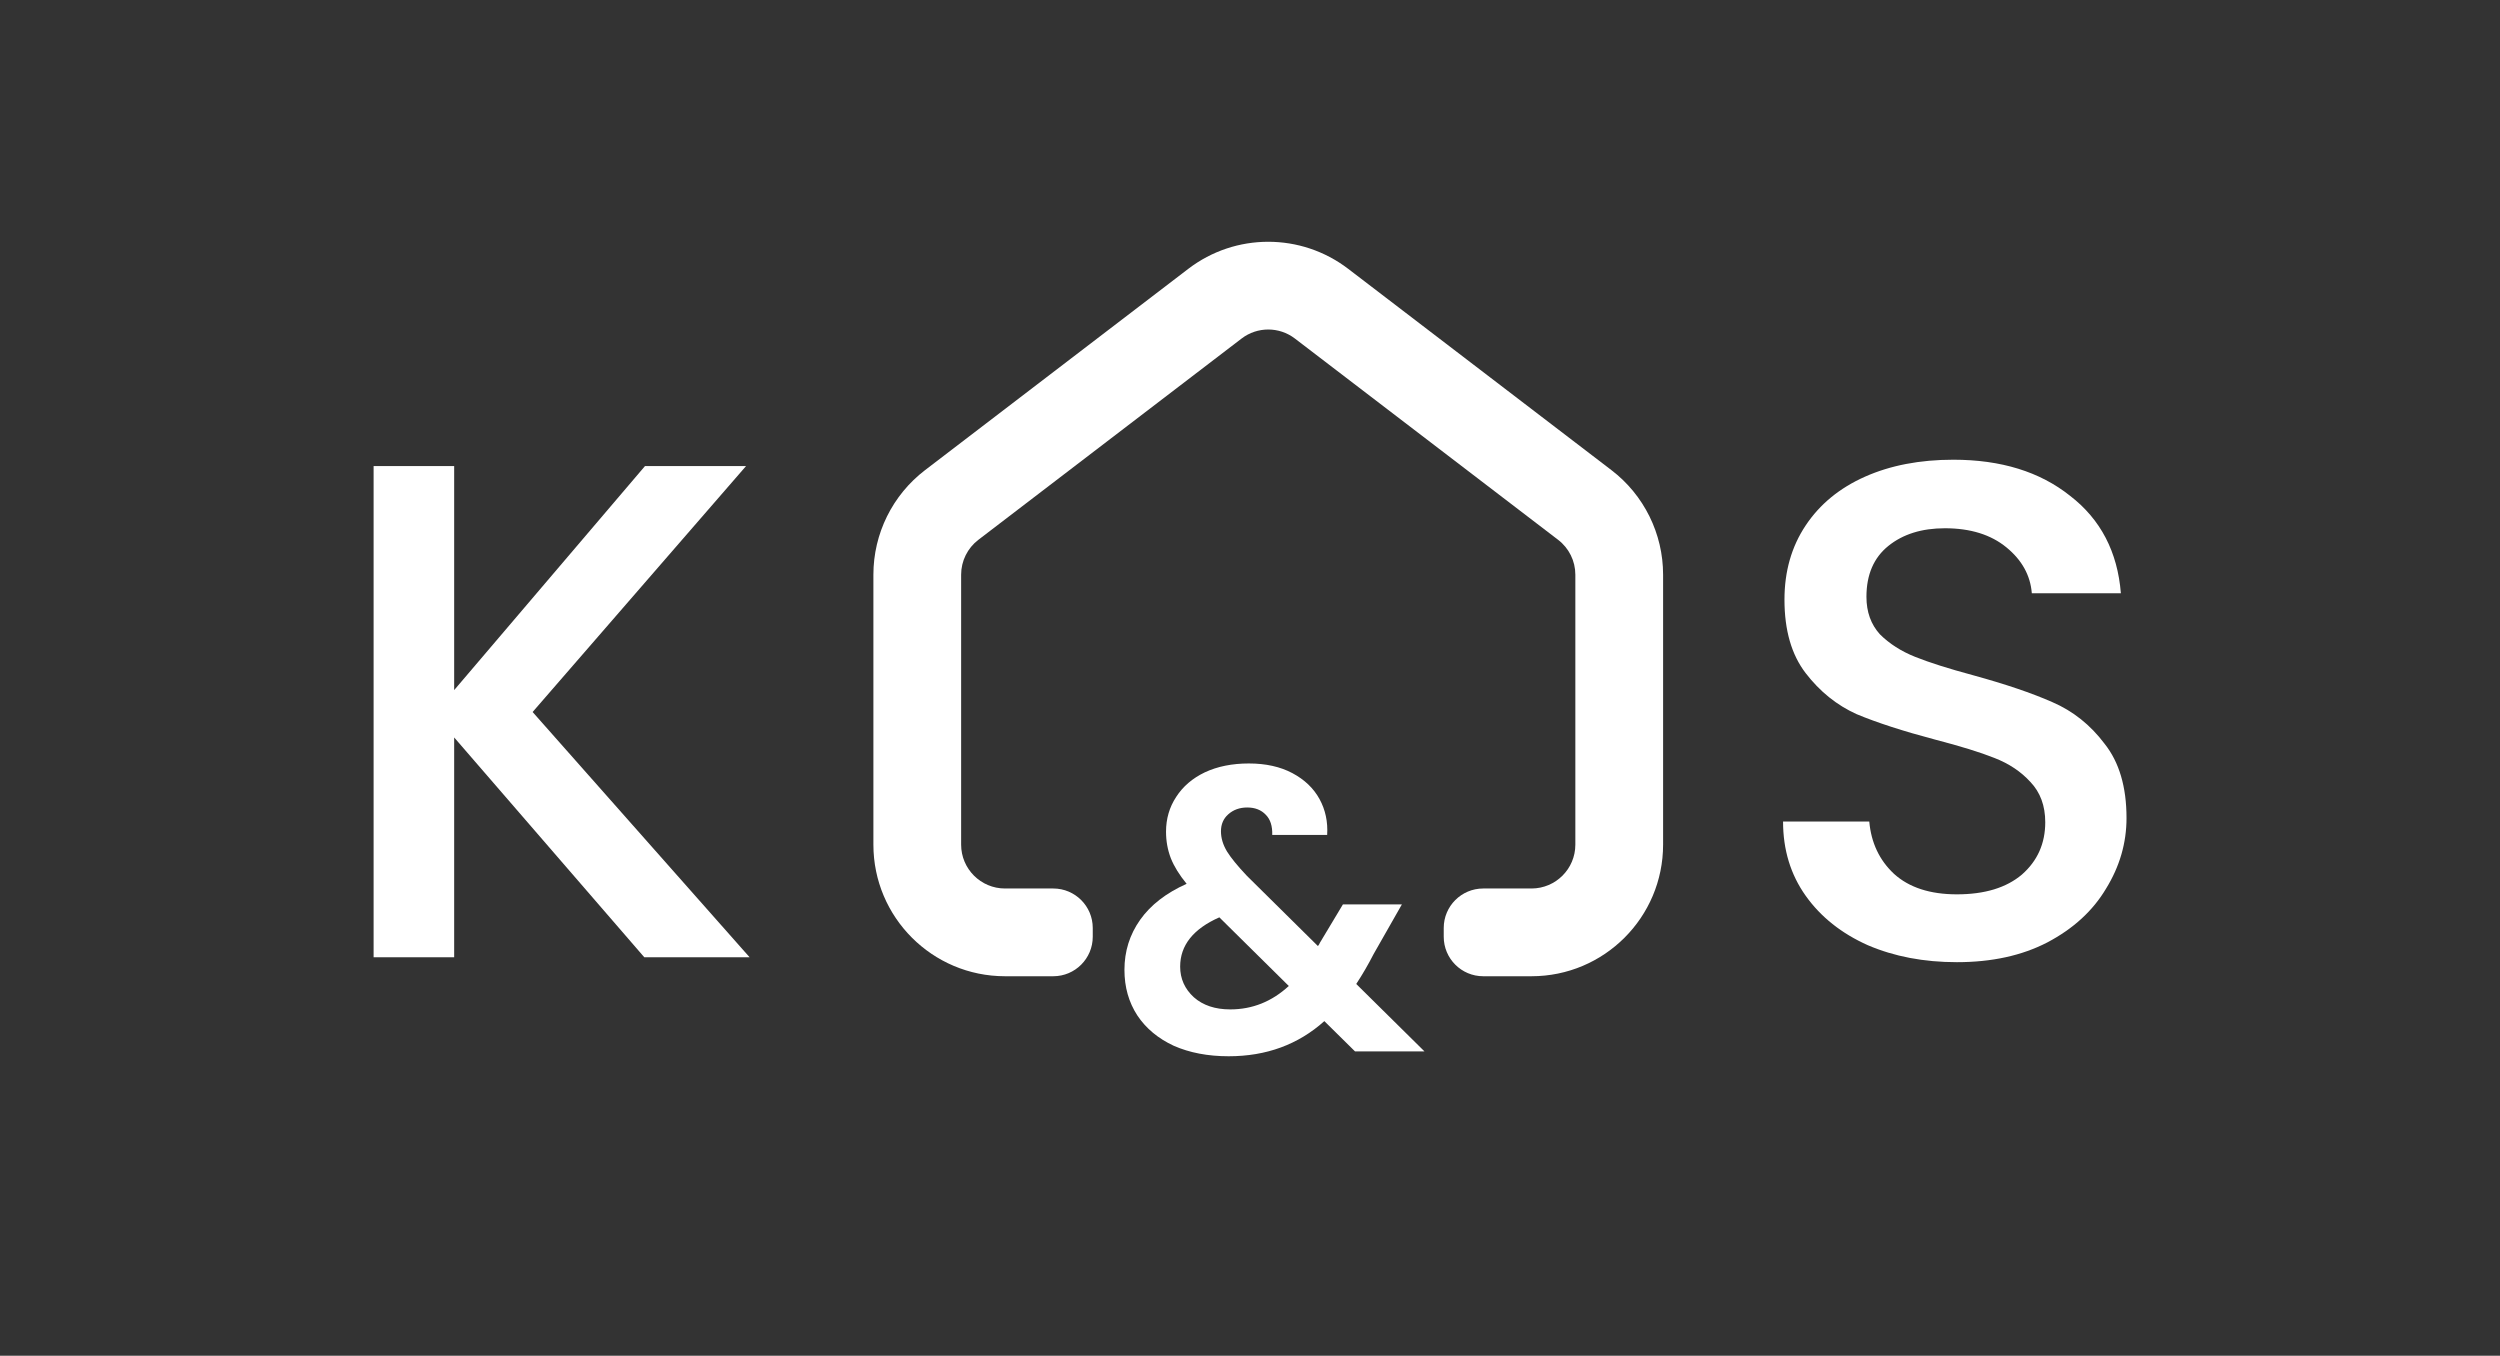
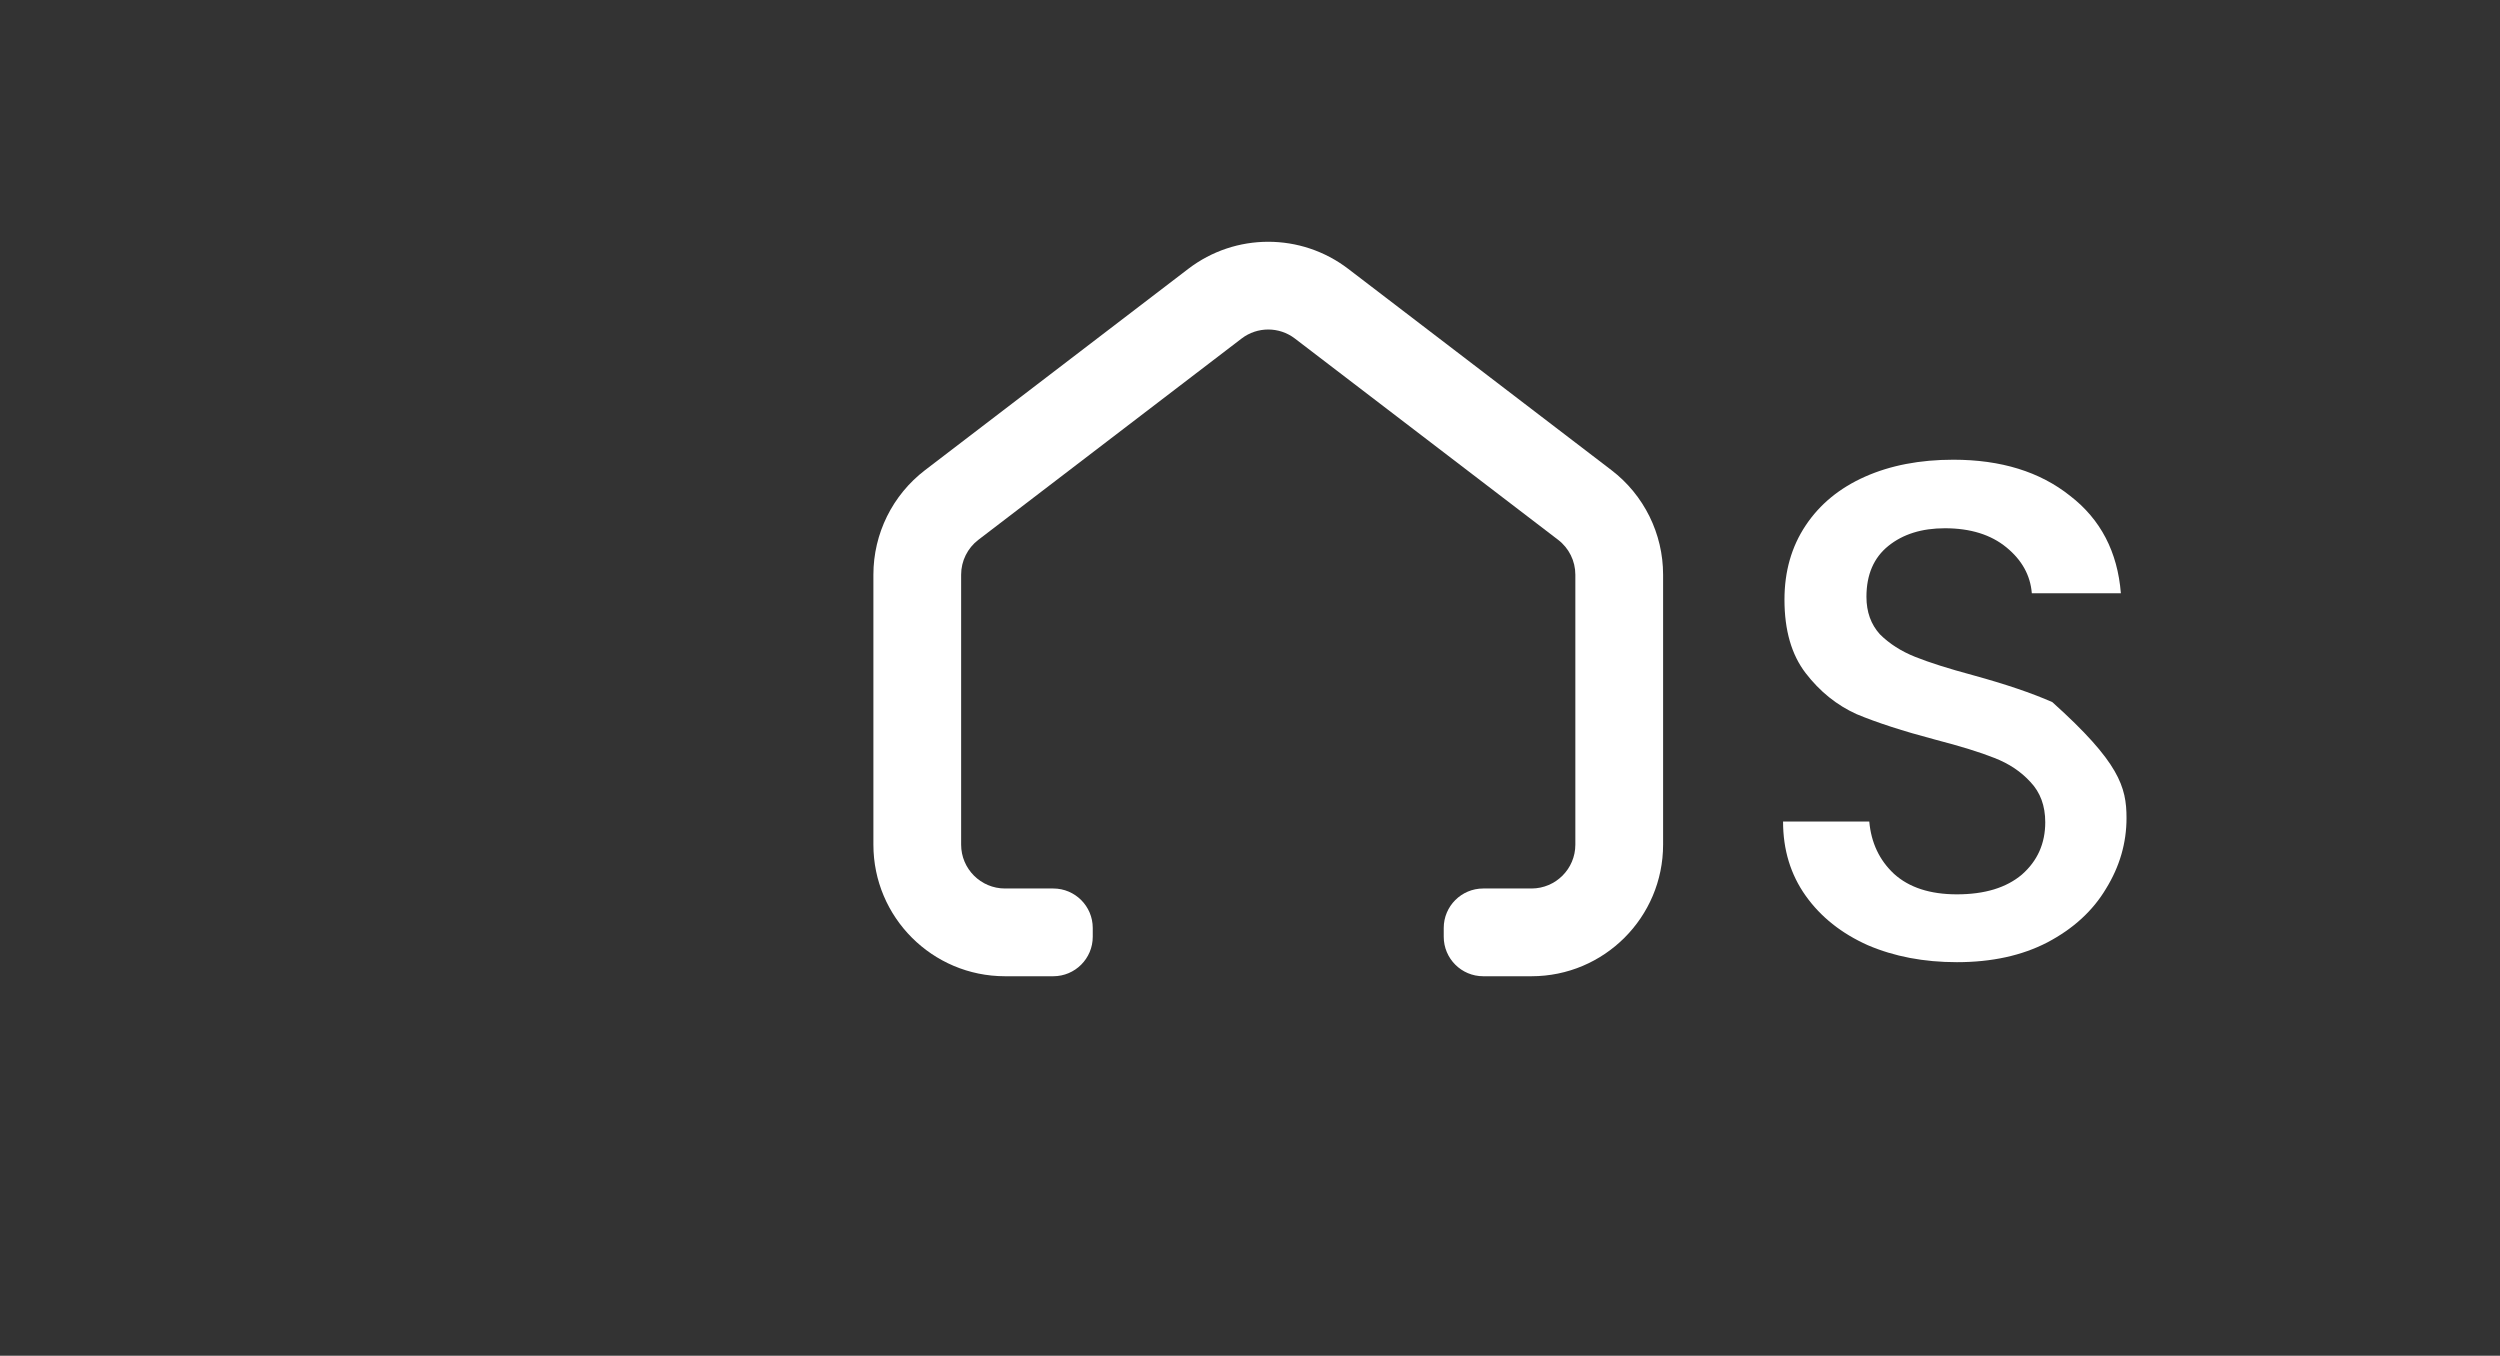
<svg xmlns="http://www.w3.org/2000/svg" width="201" height="109" viewBox="0 0 201 109" fill="none">
  <rect x="0" y="0" width="201" height="109" fill="#333333" stroke="none" />
-   <path d="M51.8 76.962L36.515 59.291V76.962H30.038V37.472H36.515V55.484L51.857 37.472H59.982L42.822 57.245L60.266 76.962H51.8Z" fill="white" />
-   <path d="M108.944 84.533L106.477 82.098C104.377 83.981 101.812 84.923 98.782 84.923C97.115 84.923 95.643 84.641 94.366 84.079C93.111 83.494 92.136 82.683 91.444 81.644C90.751 80.583 90.405 79.36 90.405 77.975C90.405 76.481 90.827 75.139 91.671 73.948C92.515 72.758 93.76 71.795 95.405 71.059C94.82 70.344 94.398 69.663 94.139 69.013C93.879 68.342 93.749 67.628 93.749 66.87C93.749 65.831 94.02 64.901 94.561 64.078C95.102 63.234 95.87 62.574 96.866 62.097C97.883 61.621 99.063 61.383 100.405 61.383C101.769 61.383 102.938 61.643 103.912 62.162C104.886 62.682 105.611 63.375 106.087 64.24C106.563 65.106 106.769 66.07 106.704 67.13H102.288C102.31 66.416 102.137 65.875 101.769 65.507C101.401 65.117 100.903 64.922 100.275 64.922C99.669 64.922 99.16 65.106 98.749 65.474C98.36 65.82 98.165 66.275 98.165 66.838C98.165 67.379 98.327 67.92 98.652 68.461C98.977 68.981 99.507 69.63 100.243 70.409L105.957 76.059C106.001 76.016 106.033 75.972 106.055 75.929C106.076 75.886 106.098 75.843 106.12 75.799L107.97 72.715H112.711L110.438 76.708C110.005 77.552 109.54 78.353 109.042 79.111L114.529 84.533H108.944ZM98.912 81.156C100.686 81.156 102.256 80.529 103.619 79.273L98.035 73.754C95.935 74.684 94.885 76.005 94.885 77.715C94.885 78.689 95.253 79.511 95.989 80.183C96.725 80.832 97.699 81.156 98.912 81.156Z" fill="white" />
  <path d="M133.713 67.908V46.204C133.713 42.908 132.177 39.8 129.559 37.798L108.395 21.614C104.601 18.713 99.333 18.713 95.539 21.614L74.375 37.798C71.757 39.8 70.221 42.908 70.221 46.204V67.908C70.221 73.752 74.959 78.49 80.803 78.49H84.683C86.436 78.49 87.857 77.068 87.857 75.315V74.609C87.857 72.856 86.436 71.435 84.683 71.435H80.803C78.855 71.435 77.275 69.856 77.275 67.908V46.204C77.275 45.106 77.787 44.07 78.66 43.402L99.824 27.218C101.089 26.251 102.845 26.251 104.109 27.218L125.273 43.402C126.146 44.07 126.658 45.106 126.658 46.204V67.908C126.658 69.856 125.079 71.435 123.131 71.435H119.251C117.497 71.435 116.076 72.856 116.076 74.609V75.315C116.076 77.068 117.497 78.49 119.251 78.49H123.131C128.975 78.49 133.713 73.752 133.713 67.908Z" fill="white" />
-   <path d="M157.335 77.359C154.684 77.359 152.297 76.905 150.176 75.996C148.055 75.049 146.388 73.723 145.176 72.019C143.964 70.314 143.358 68.325 143.358 66.052H150.29C150.441 67.757 151.104 69.159 152.278 70.257C153.49 71.356 155.176 71.905 157.335 71.905C159.57 71.905 161.313 71.374 162.563 70.314C163.813 69.215 164.438 67.814 164.438 66.109C164.438 64.783 164.04 63.704 163.245 62.87C162.487 62.037 161.521 61.393 160.347 60.938C159.21 60.484 157.619 59.992 155.574 59.461C152.998 58.779 150.896 58.097 149.267 57.416C147.676 56.696 146.312 55.597 145.176 54.12C144.039 52.643 143.471 50.673 143.471 48.211C143.471 45.938 144.039 43.949 145.176 42.245C146.312 40.54 147.903 39.233 149.949 38.324C151.994 37.415 154.362 36.961 157.051 36.961C160.877 36.961 164.002 37.926 166.427 39.858C168.889 41.752 170.252 44.366 170.518 47.7H163.358C163.245 46.26 162.563 45.029 161.313 44.006C160.063 42.983 158.415 42.472 156.369 42.472C154.513 42.472 152.998 42.946 151.824 43.892C150.649 44.84 150.062 46.203 150.062 47.984C150.062 49.196 150.422 50.2 151.142 50.995C151.9 51.753 152.847 52.359 153.983 52.813C155.119 53.268 156.672 53.76 158.642 54.291C161.256 55.01 163.377 55.73 165.006 56.45C166.673 57.169 168.074 58.287 169.211 59.802C170.385 61.279 170.972 63.268 170.972 65.768C170.972 67.776 170.423 69.67 169.324 71.45C168.264 73.231 166.692 74.67 164.608 75.769C162.563 76.829 160.138 77.359 157.335 77.359Z" fill="white" />
+   <path d="M157.335 77.359C154.684 77.359 152.297 76.905 150.176 75.996C148.055 75.049 146.388 73.723 145.176 72.019C143.964 70.314 143.358 68.325 143.358 66.052H150.29C150.441 67.757 151.104 69.159 152.278 70.257C153.49 71.356 155.176 71.905 157.335 71.905C159.57 71.905 161.313 71.374 162.563 70.314C163.813 69.215 164.438 67.814 164.438 66.109C164.438 64.783 164.04 63.704 163.245 62.87C162.487 62.037 161.521 61.393 160.347 60.938C159.21 60.484 157.619 59.992 155.574 59.461C152.998 58.779 150.896 58.097 149.267 57.416C147.676 56.696 146.312 55.597 145.176 54.12C144.039 52.643 143.471 50.673 143.471 48.211C143.471 45.938 144.039 43.949 145.176 42.245C146.312 40.54 147.903 39.233 149.949 38.324C151.994 37.415 154.362 36.961 157.051 36.961C160.877 36.961 164.002 37.926 166.427 39.858C168.889 41.752 170.252 44.366 170.518 47.7H163.358C163.245 46.26 162.563 45.029 161.313 44.006C160.063 42.983 158.415 42.472 156.369 42.472C154.513 42.472 152.998 42.946 151.824 43.892C150.649 44.84 150.062 46.203 150.062 47.984C150.062 49.196 150.422 50.2 151.142 50.995C151.9 51.753 152.847 52.359 153.983 52.813C155.119 53.268 156.672 53.76 158.642 54.291C161.256 55.01 163.377 55.73 165.006 56.45C170.385 61.279 170.972 63.268 170.972 65.768C170.972 67.776 170.423 69.67 169.324 71.45C168.264 73.231 166.692 74.67 164.608 75.769C162.563 76.829 160.138 77.359 157.335 77.359Z" fill="white" />
</svg>